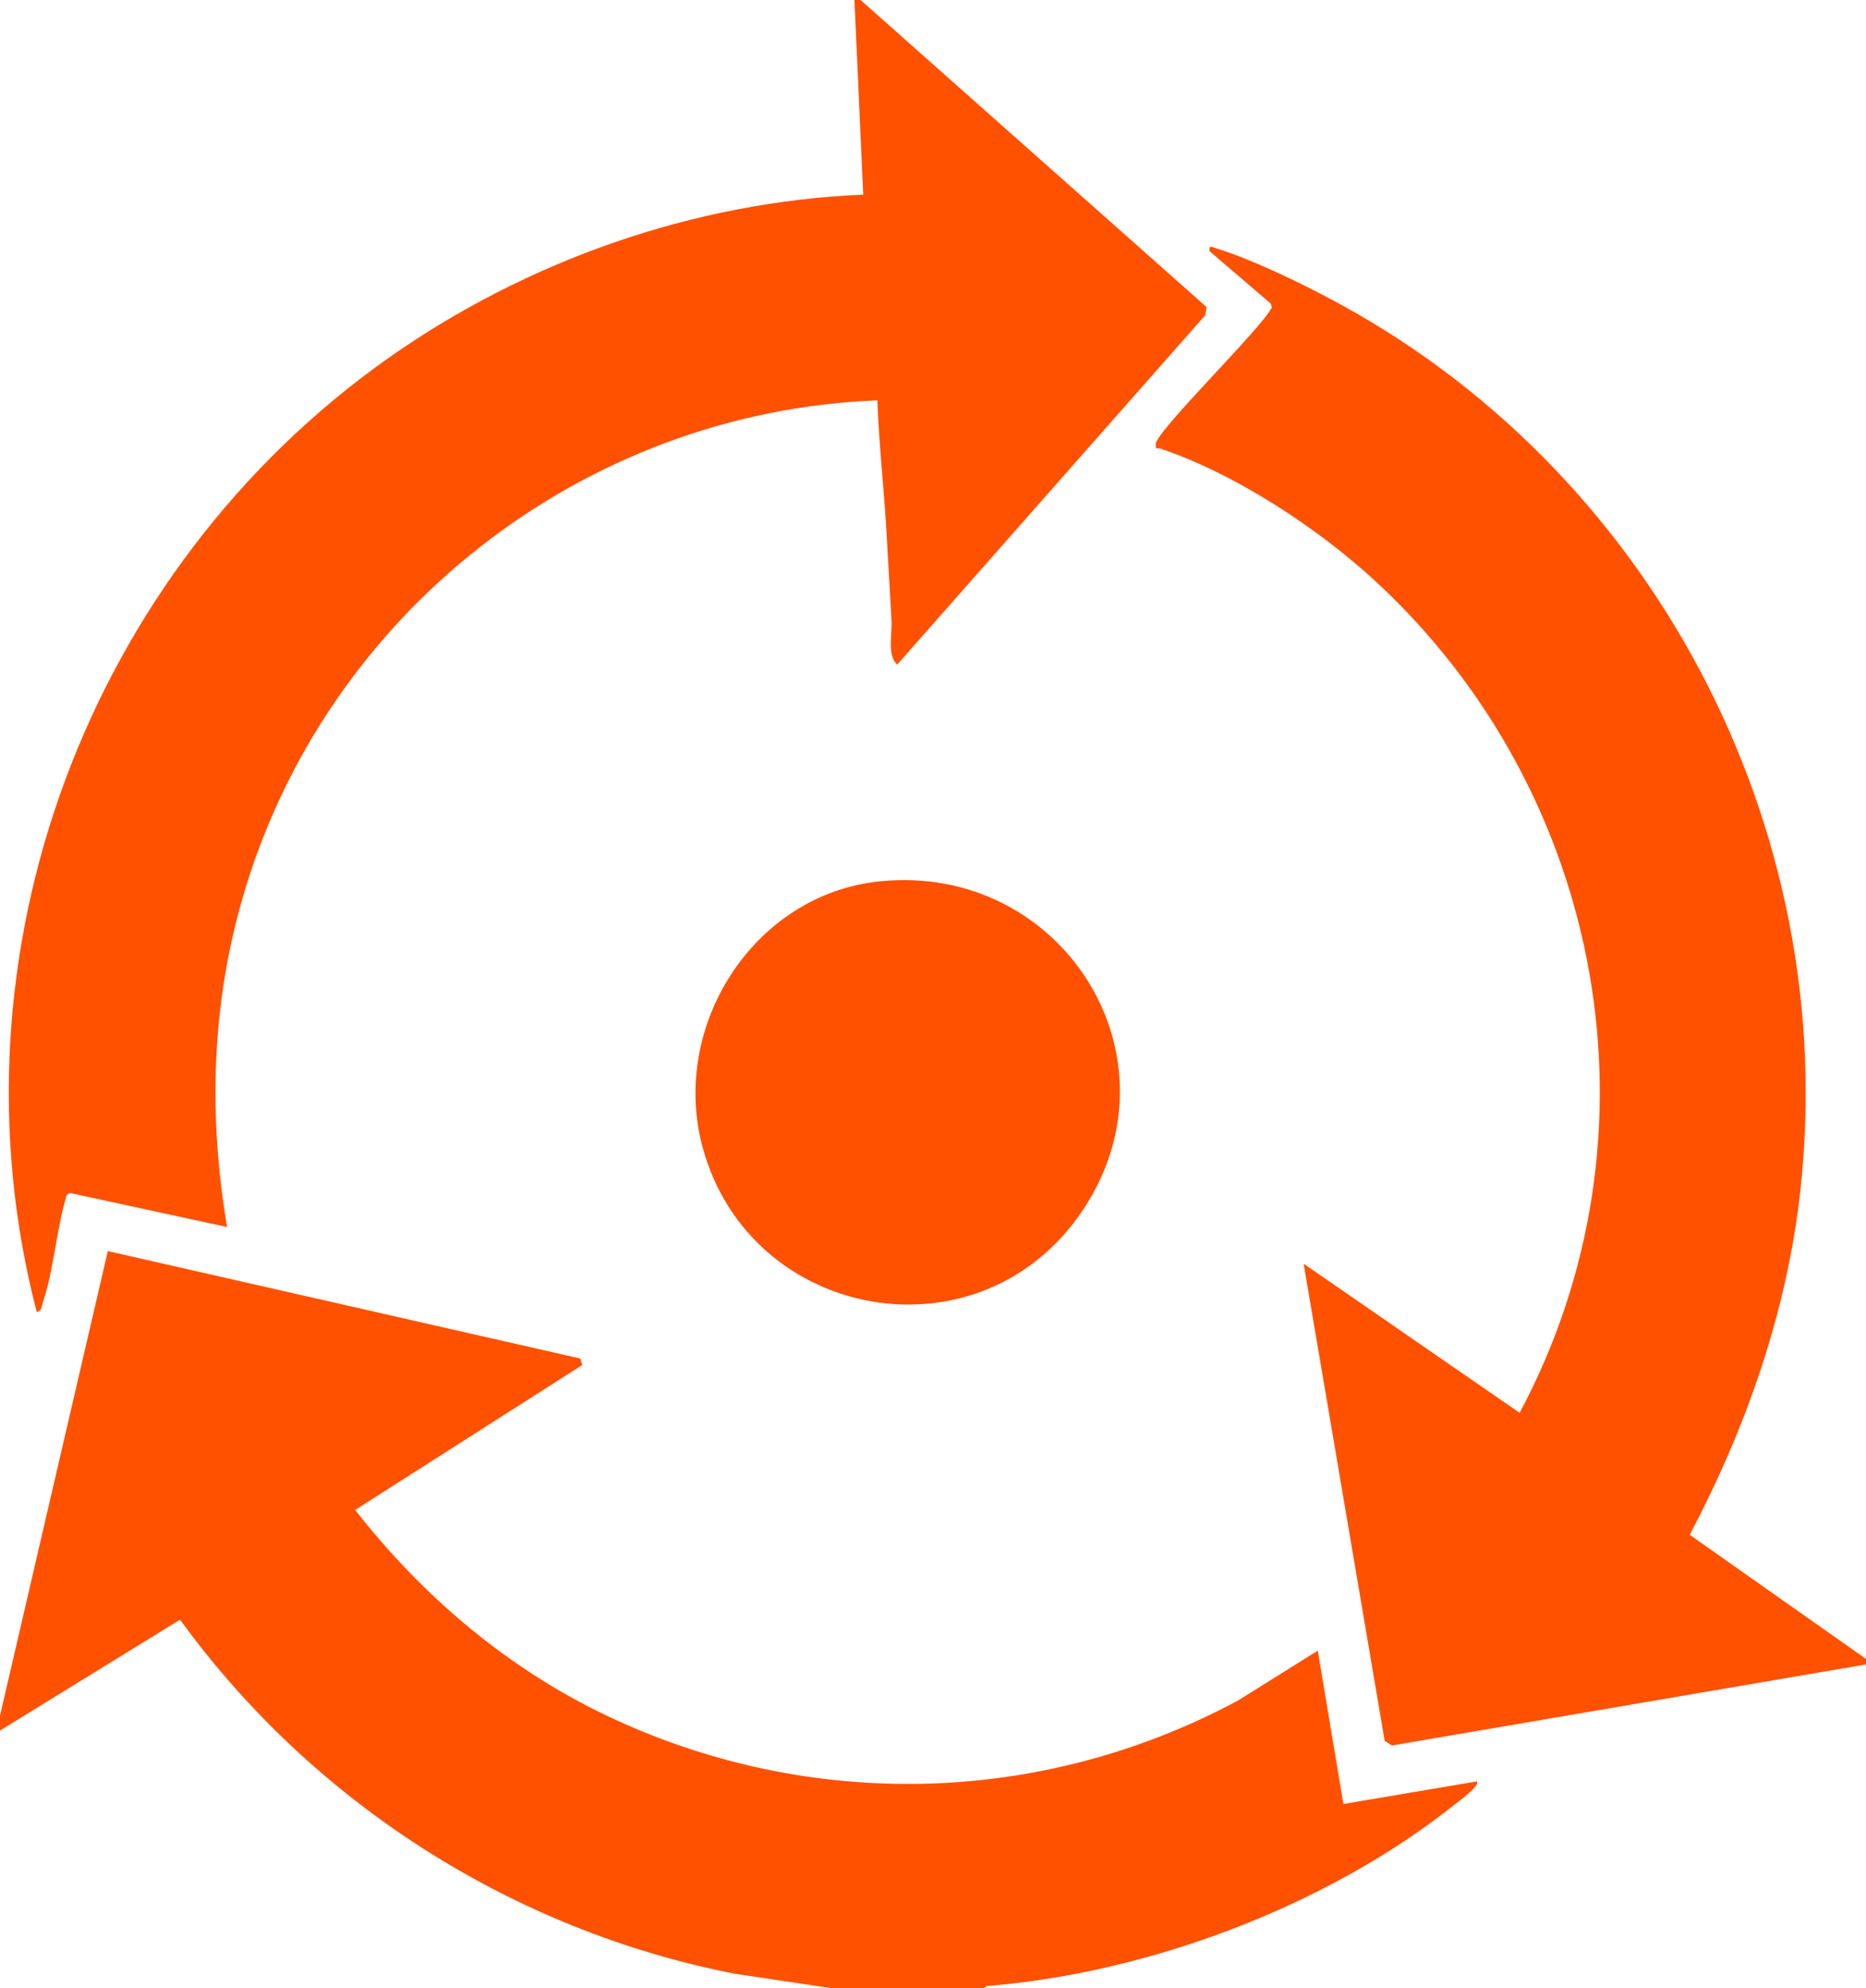
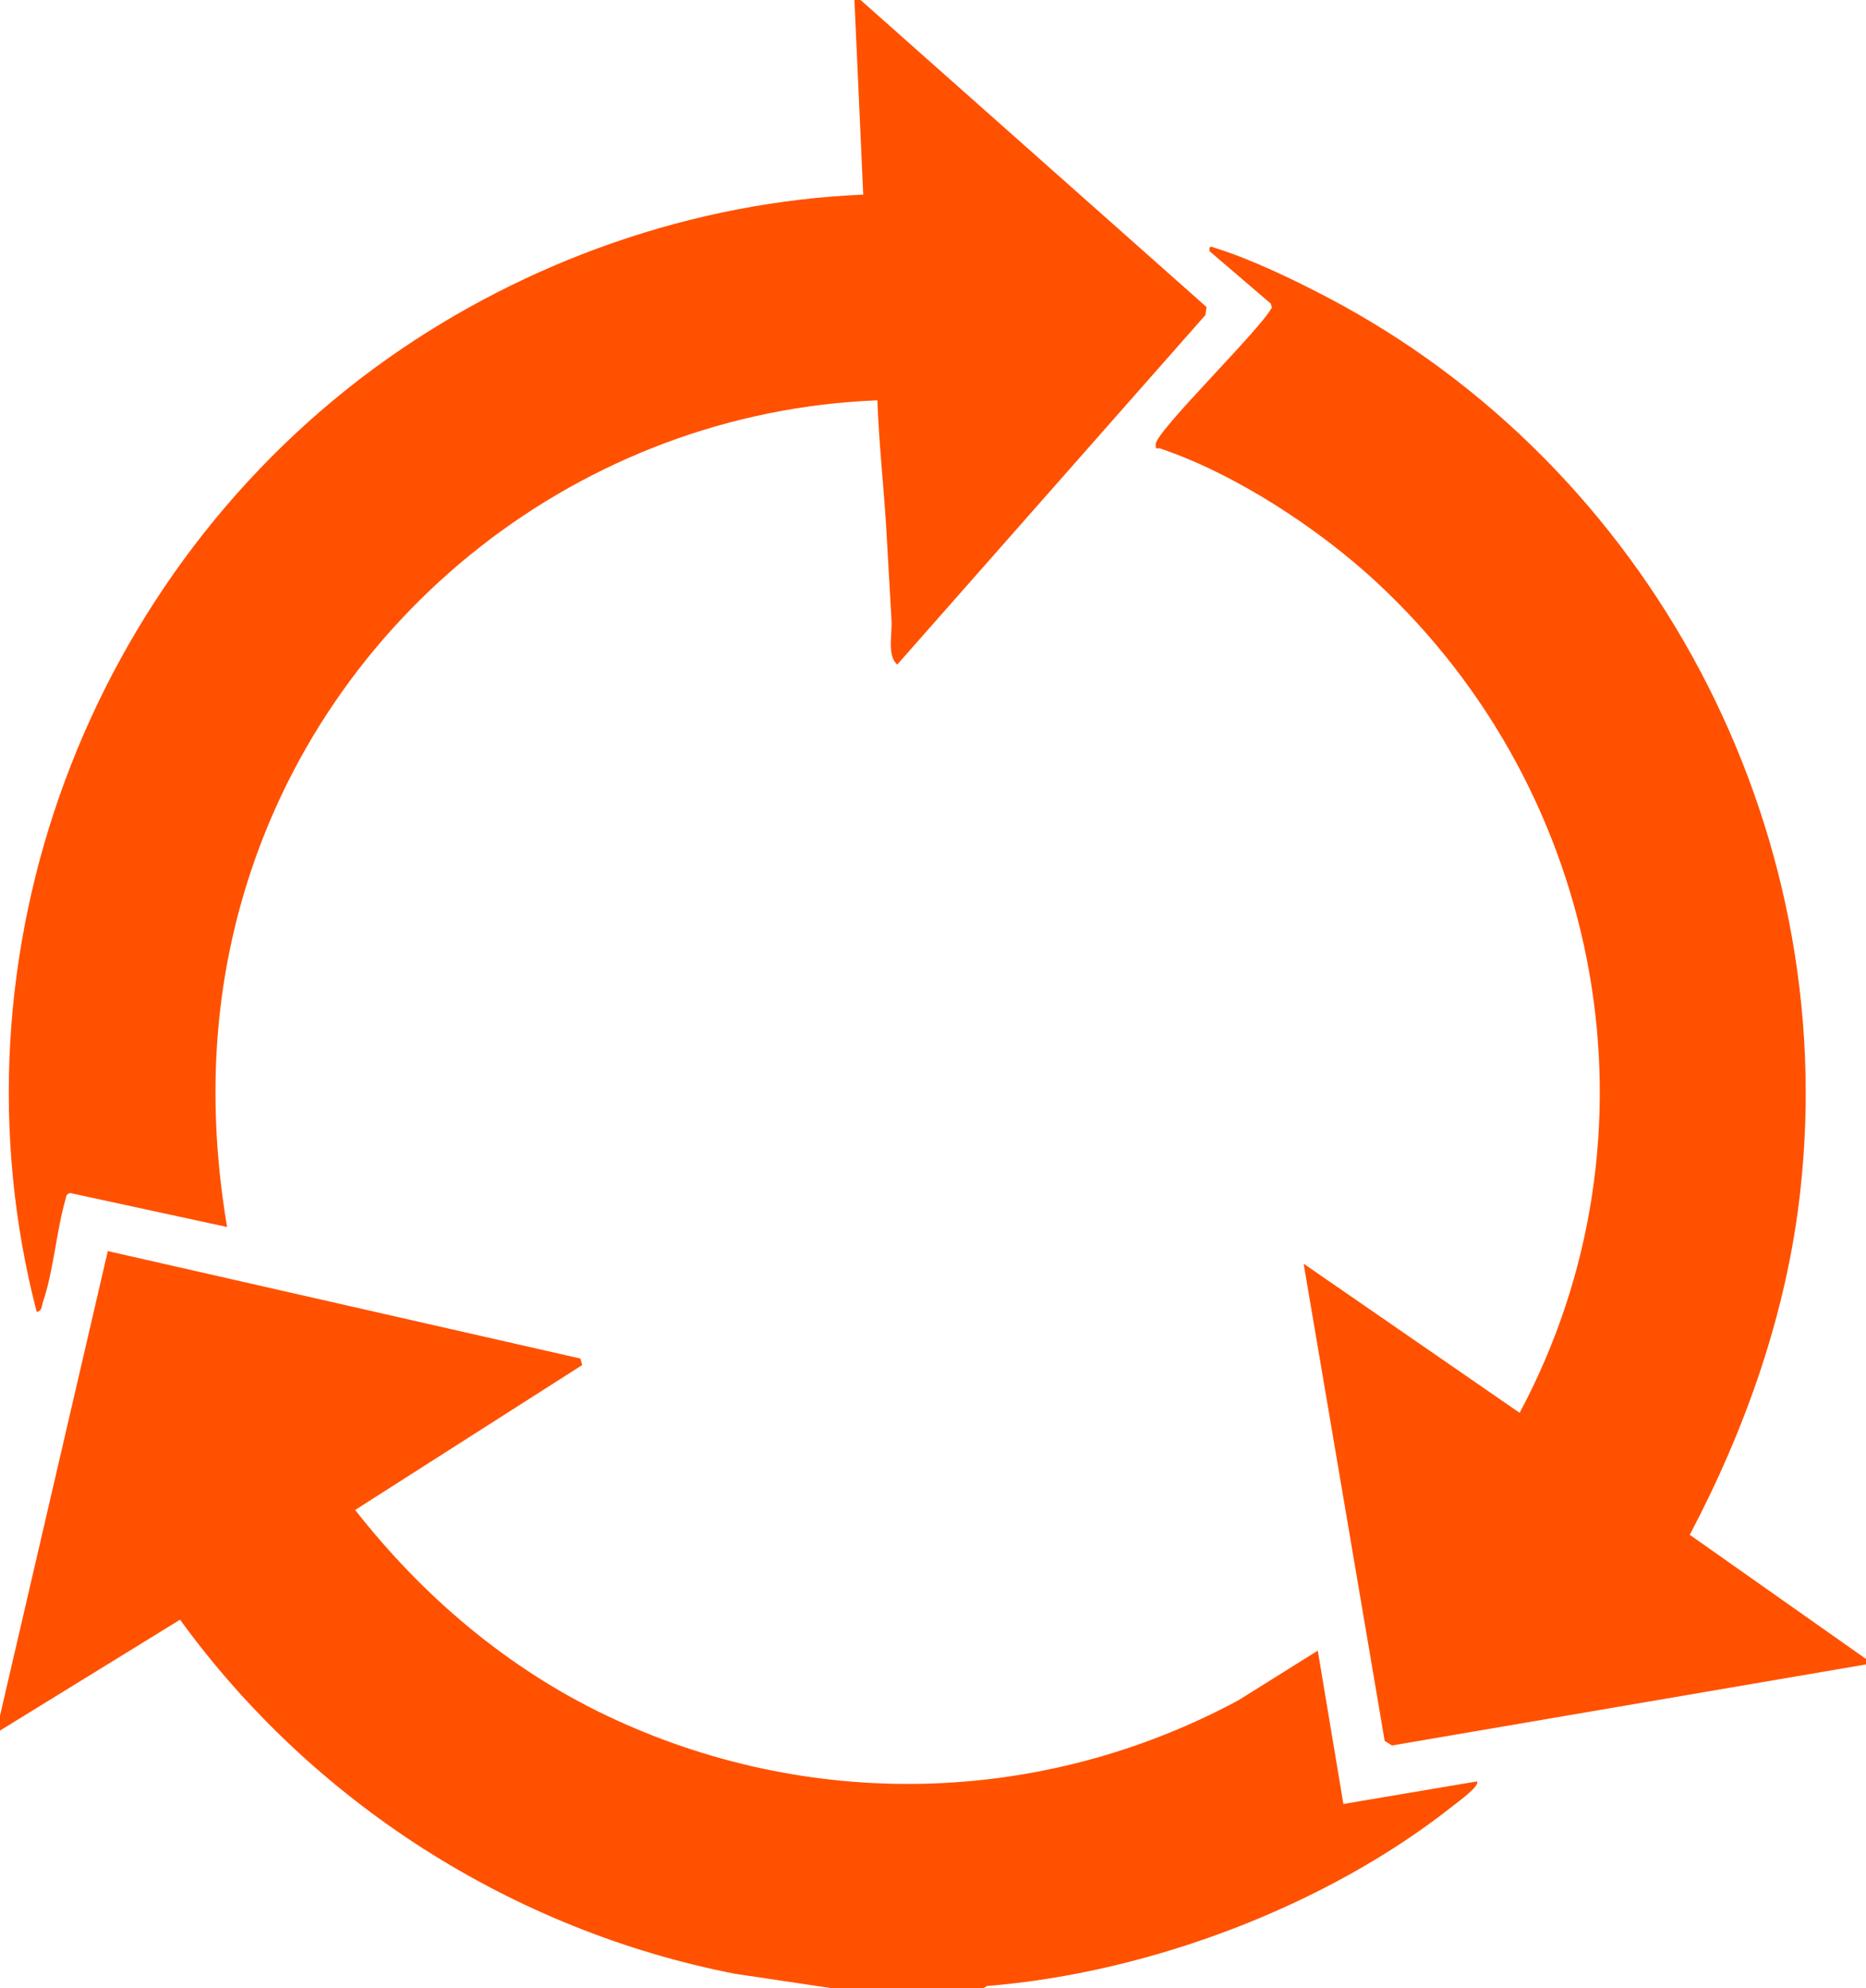
<svg xmlns="http://www.w3.org/2000/svg" id="Layer_2" data-name="Layer 2" viewBox="0 0 48.81 52">
  <defs>
    <style>
      .cls-1 {
        fill: #ff5100;
      }
    </style>
  </defs>
  <g id="Layer_1-2" data-name="Layer 1">
    <g>
      <path class="cls-1" d="M48.81,43.38v.15l-12.4,2.12-.19-.12-2.12-12.48,5.65,3.9c3.88-7.26,2.23-16.19-3.75-21.73-1.51-1.4-3.69-2.83-5.65-3.49-.09-.03-.12.06-.12-.11,0-.34,2.75-3.01,3.04-3.58l-.03-.1-1.6-1.37c-.02-.16.04-.12.16-.08.93.29,2.03.82,2.89,1.27,8.47,4.43,13.47,13.84,12.4,23.4-.35,3.16-1.42,6.19-2.89,8.98l4.6,3.24Z" />
      <path class="cls-1" d="M22.51,0l9.05,8.03-.03.21-8.06,9.14c-.27-.23-.13-.8-.15-1.15-.05-.82-.09-1.64-.14-2.46-.07-1.1-.19-2.2-.23-3.3-7.73.3-14.46,5.6-16.6,13-.82,2.83-.9,5.71-.41,8.62l-4.11-.89c-.1.03-.1.1-.12.18-.24.84-.31,1.87-.59,2.68-.03.1-.02.23-.16.25C-1.47,24.95,2.31,14.91,10.15,9.37c3.62-2.55,7.98-4.09,12.43-4.28l-.23-5.09h.15Z" />
      <path class="cls-1" d="M0,44.87l2.82-12.15,12.36,2.81.05.17-5.94,3.79c1.77,2.26,3.98,4.14,6.58,5.38,5.28,2.51,11.37,2.37,16.52-.4l2.08-1.3.67,4.01,3.49-.59c.11.1-.51.55-.6.62-3.32,2.64-7.98,4.39-12.21,4.73l-.12.07h-3.86l-2.62-.39c-5.82-1.14-11.04-4.48-14.51-9.26l-4.71,2.9v-.37Z" />
-       <path class="cls-1" d="M23.01,23.05c4.76-.49,7.99,4.58,5.32,8.59s-8.71,2.93-9.95-1.63c-.86-3.16,1.32-6.62,4.63-6.96Z" />
    </g>
  </g>
</svg>